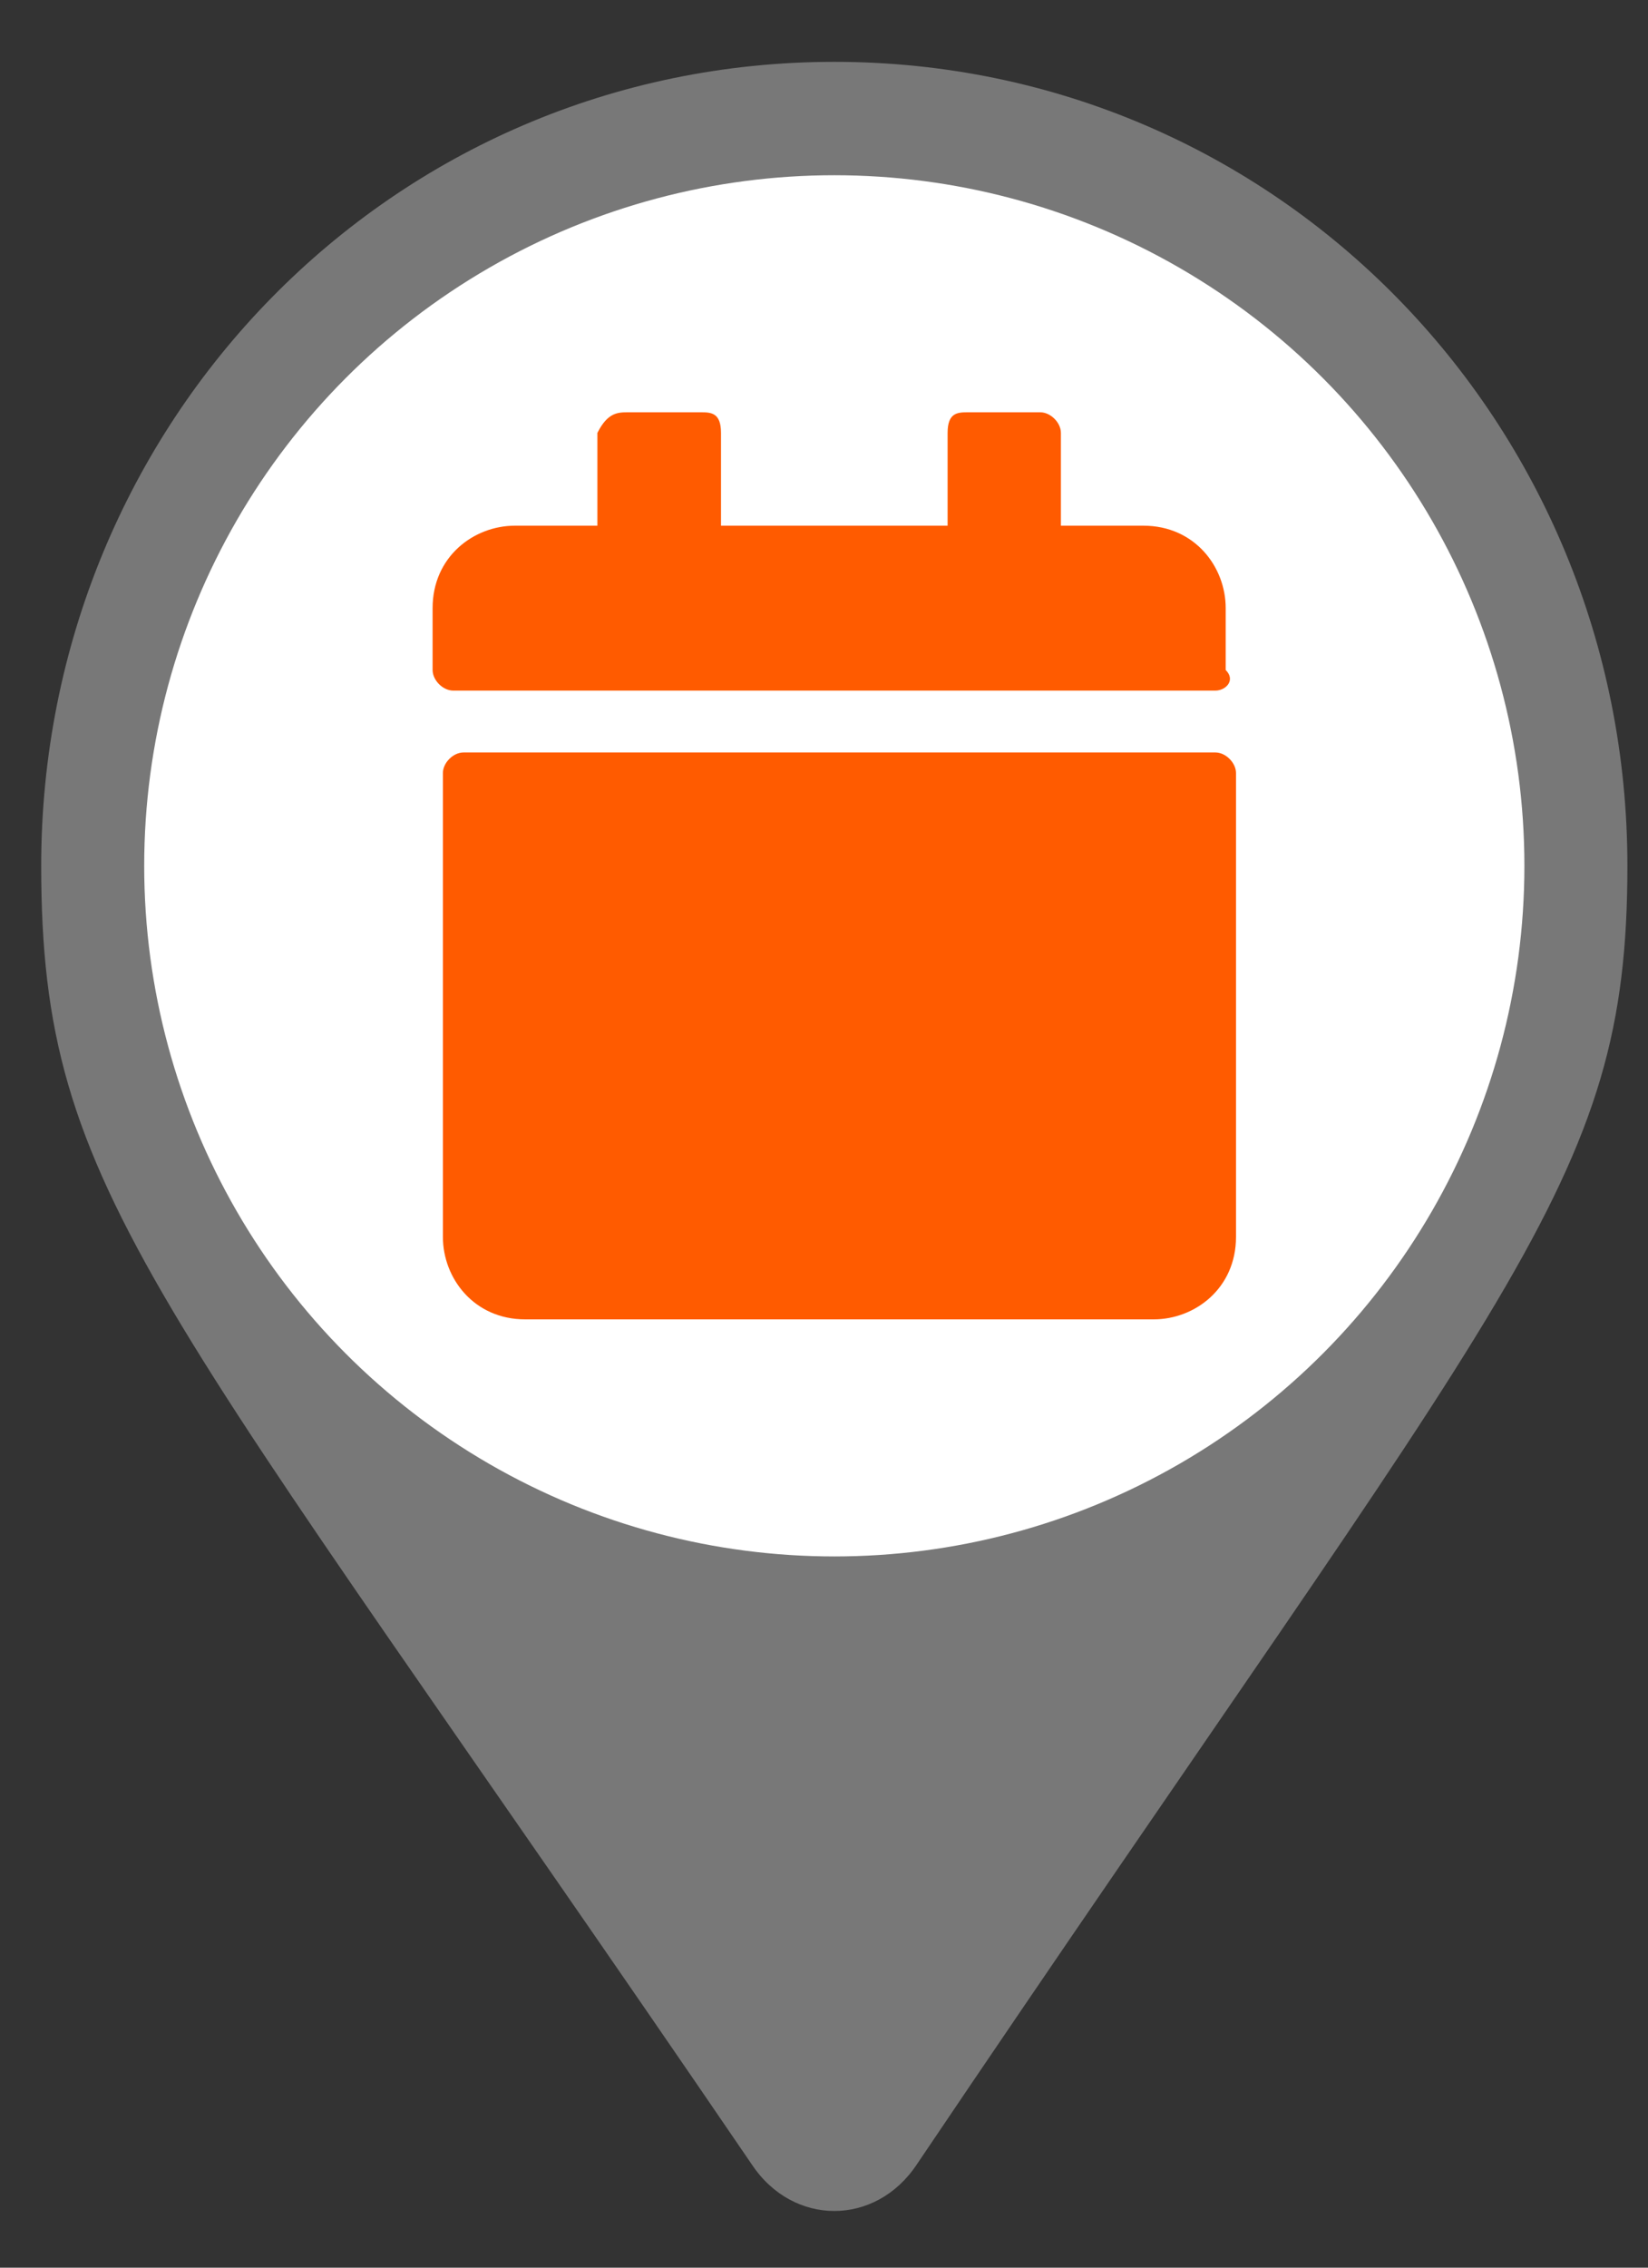
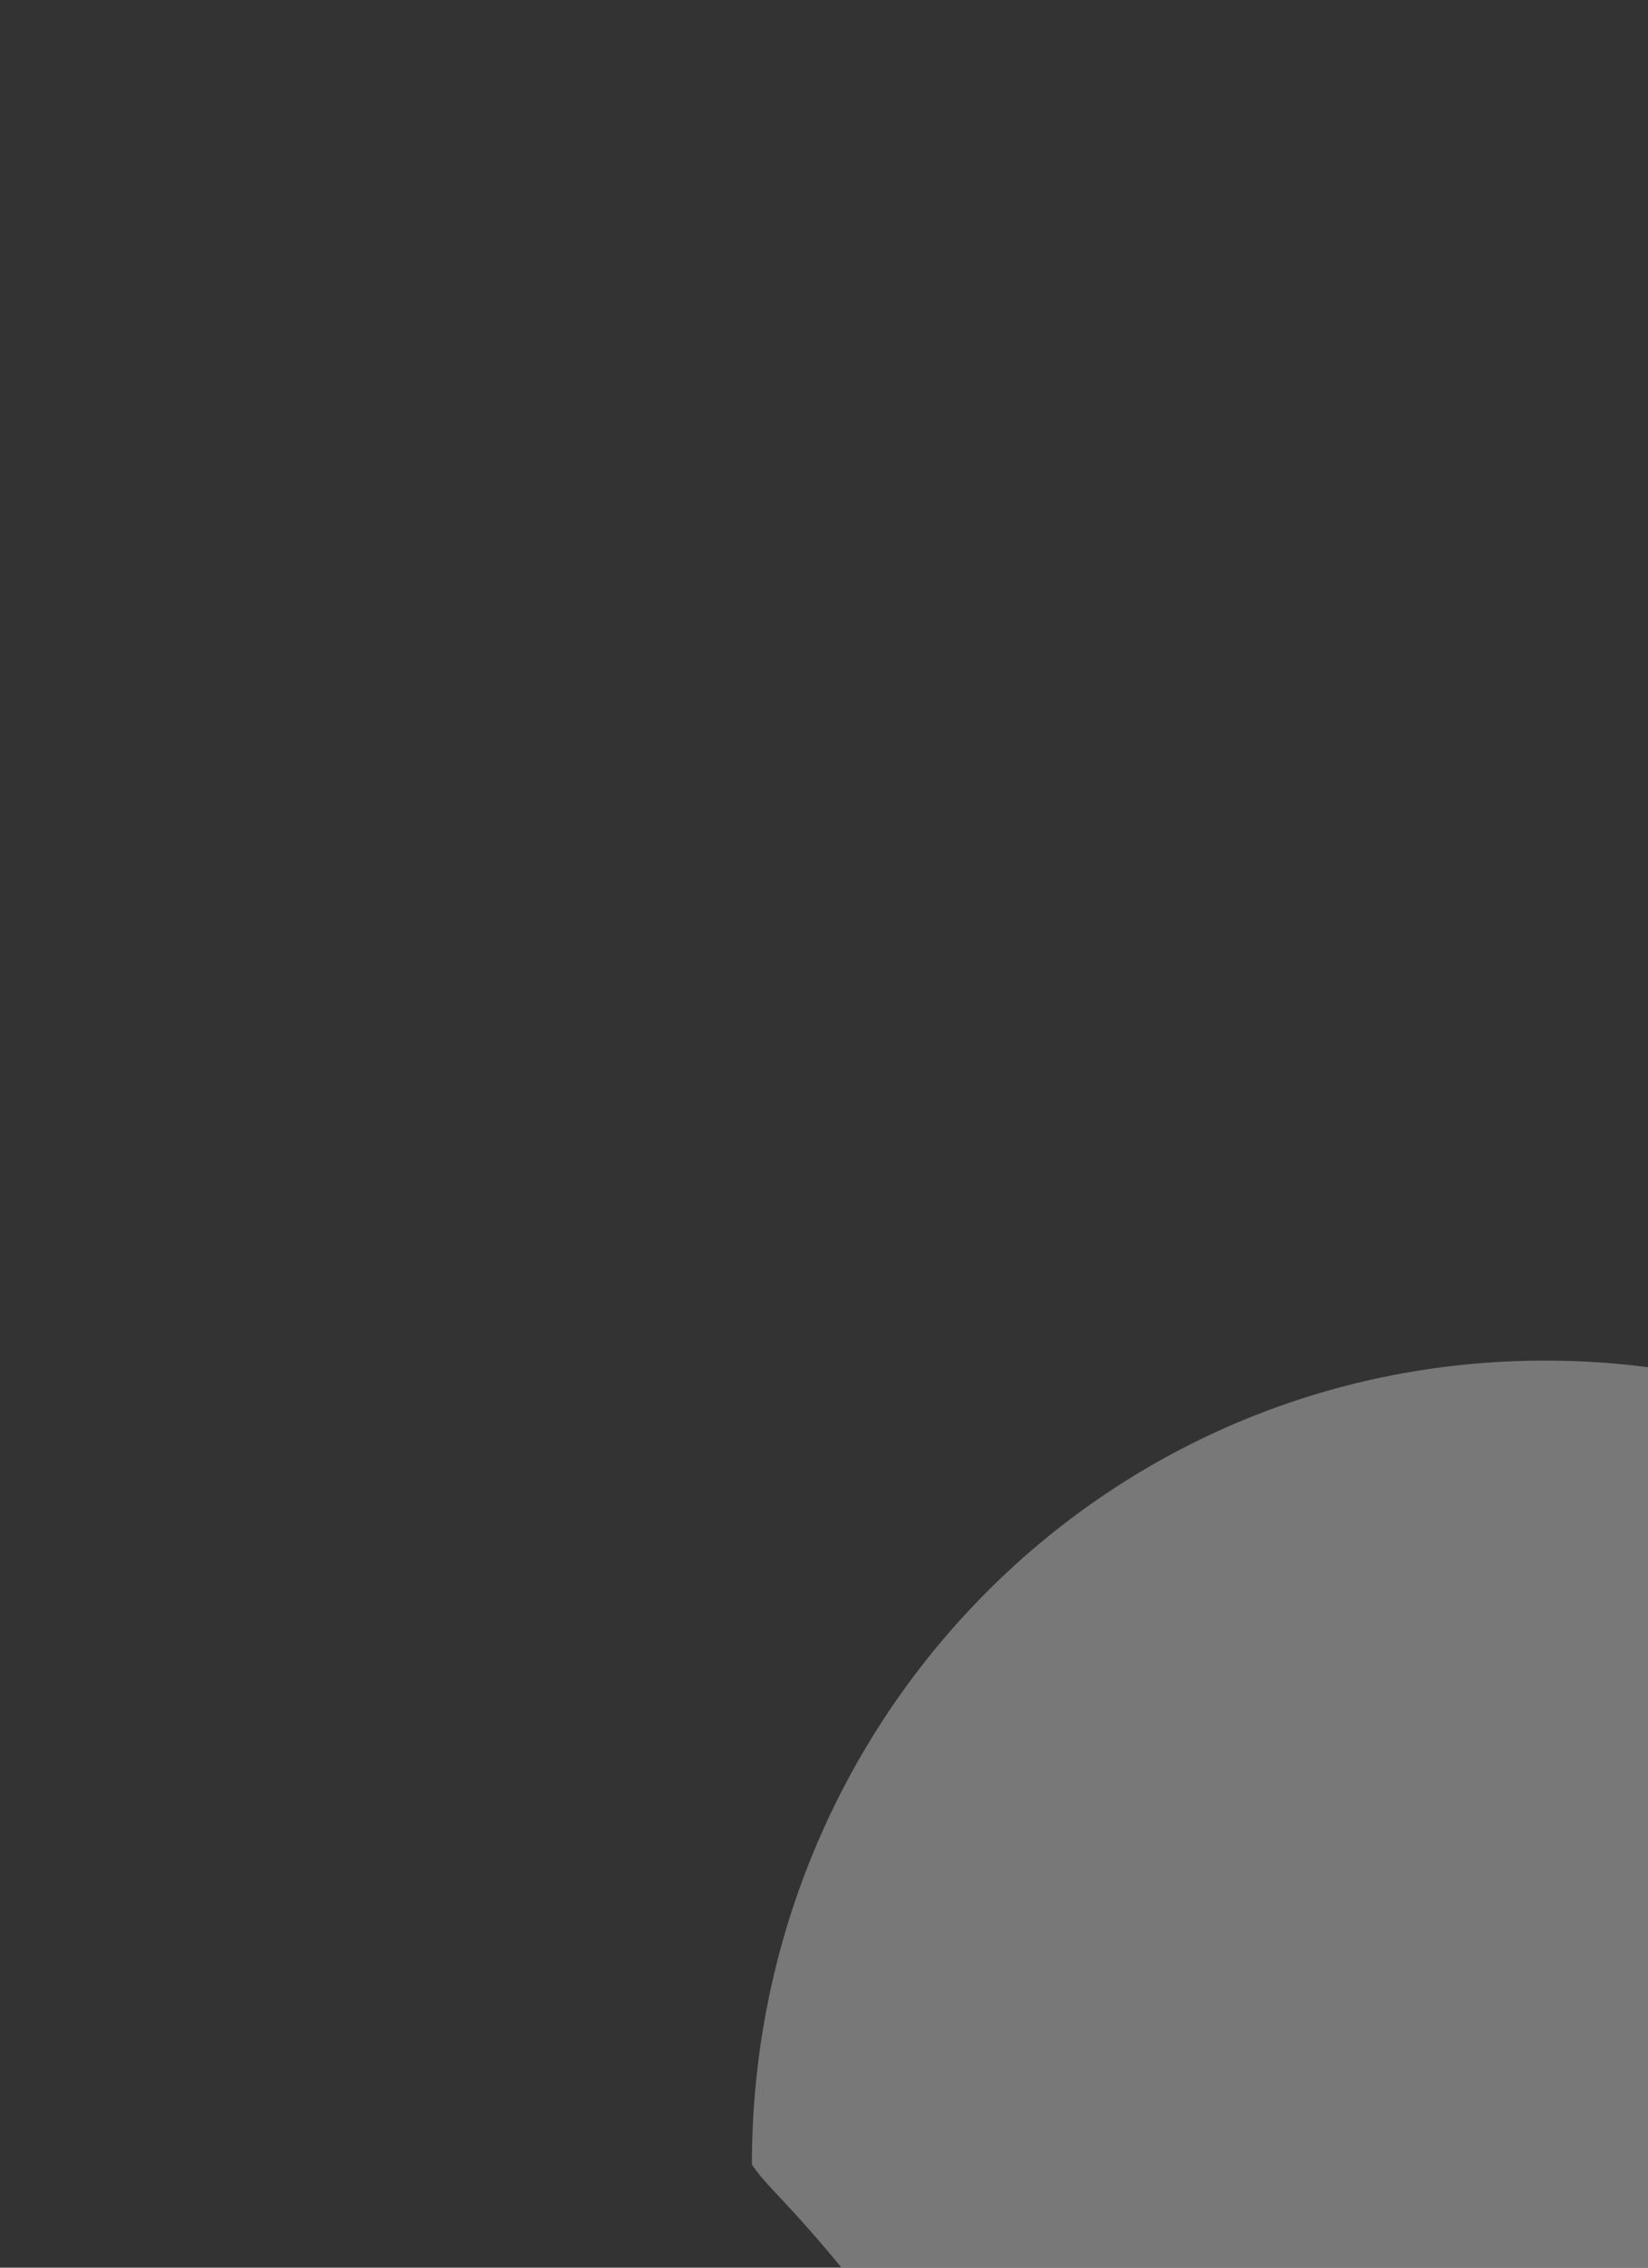
<svg xmlns="http://www.w3.org/2000/svg" version="1.1" baseProfile="basic" id="Layer_1" x="0px" y="0px" width="16px" height="22px" viewBox="0 0 16 22" xml:space="preserve">
  <rect x="0" y="0" width="16" height="22" fill="#333333" stroke="none" />
  <style type="text/css">
	.st0{fill:#787878;}
	.st1{fill:#FFFFFF;}
	.st2{fill:#FF5B00;}
</style>
-   <path class="st0" d="M7.3,21c-5.8-8.5-6.9-9.4-6.9-12.6c0-4.3,3.4-7.8,7.7-7.8s7.7,3.5,7.7,7.8c0,3.1-1.1,4-6.9,12.6  C8.5,21.6,7.7,21.6,7.3,21L7.3,21z" />
-   <circle class="st1" cx="8.1" cy="8.4" r="6.7" />
+   <path class="st0" d="M7.3,21c0-4.3,3.4-7.8,7.7-7.8s7.7,3.5,7.7,7.8c0,3.1-1.1,4-6.9,12.6  C8.5,21.6,7.7,21.6,7.3,21L7.3,21z" />
  <g>
-     <path class="st2" d="M11.8,6.7H4.4c-0.1,0-0.2-0.1-0.2-0.2V5.9c0-0.5,0.4-0.8,0.8-0.8h0.8V4.2C5.9,4,6,4,6.1,4h0.7C6.9,4,7,4,7,4.2   v0.9h2.2V4.2C9.2,4,9.3,4,9.4,4h0.7c0.1,0,0.2,0.1,0.2,0.2v0.9h0.8c0.5,0,0.8,0.4,0.8,0.8v0.6C12,6.6,11.9,6.7,11.8,6.7z M11.8,7.3   c0.1,0,0.2,0.1,0.2,0.2V12c0,0.5-0.4,0.8-0.8,0.8H5.1c-0.5,0-0.8-0.4-0.8-0.8V7.5c0-0.1,0.1-0.2,0.2-0.2H11.8z" />
-   </g>
+     </g>
</svg>